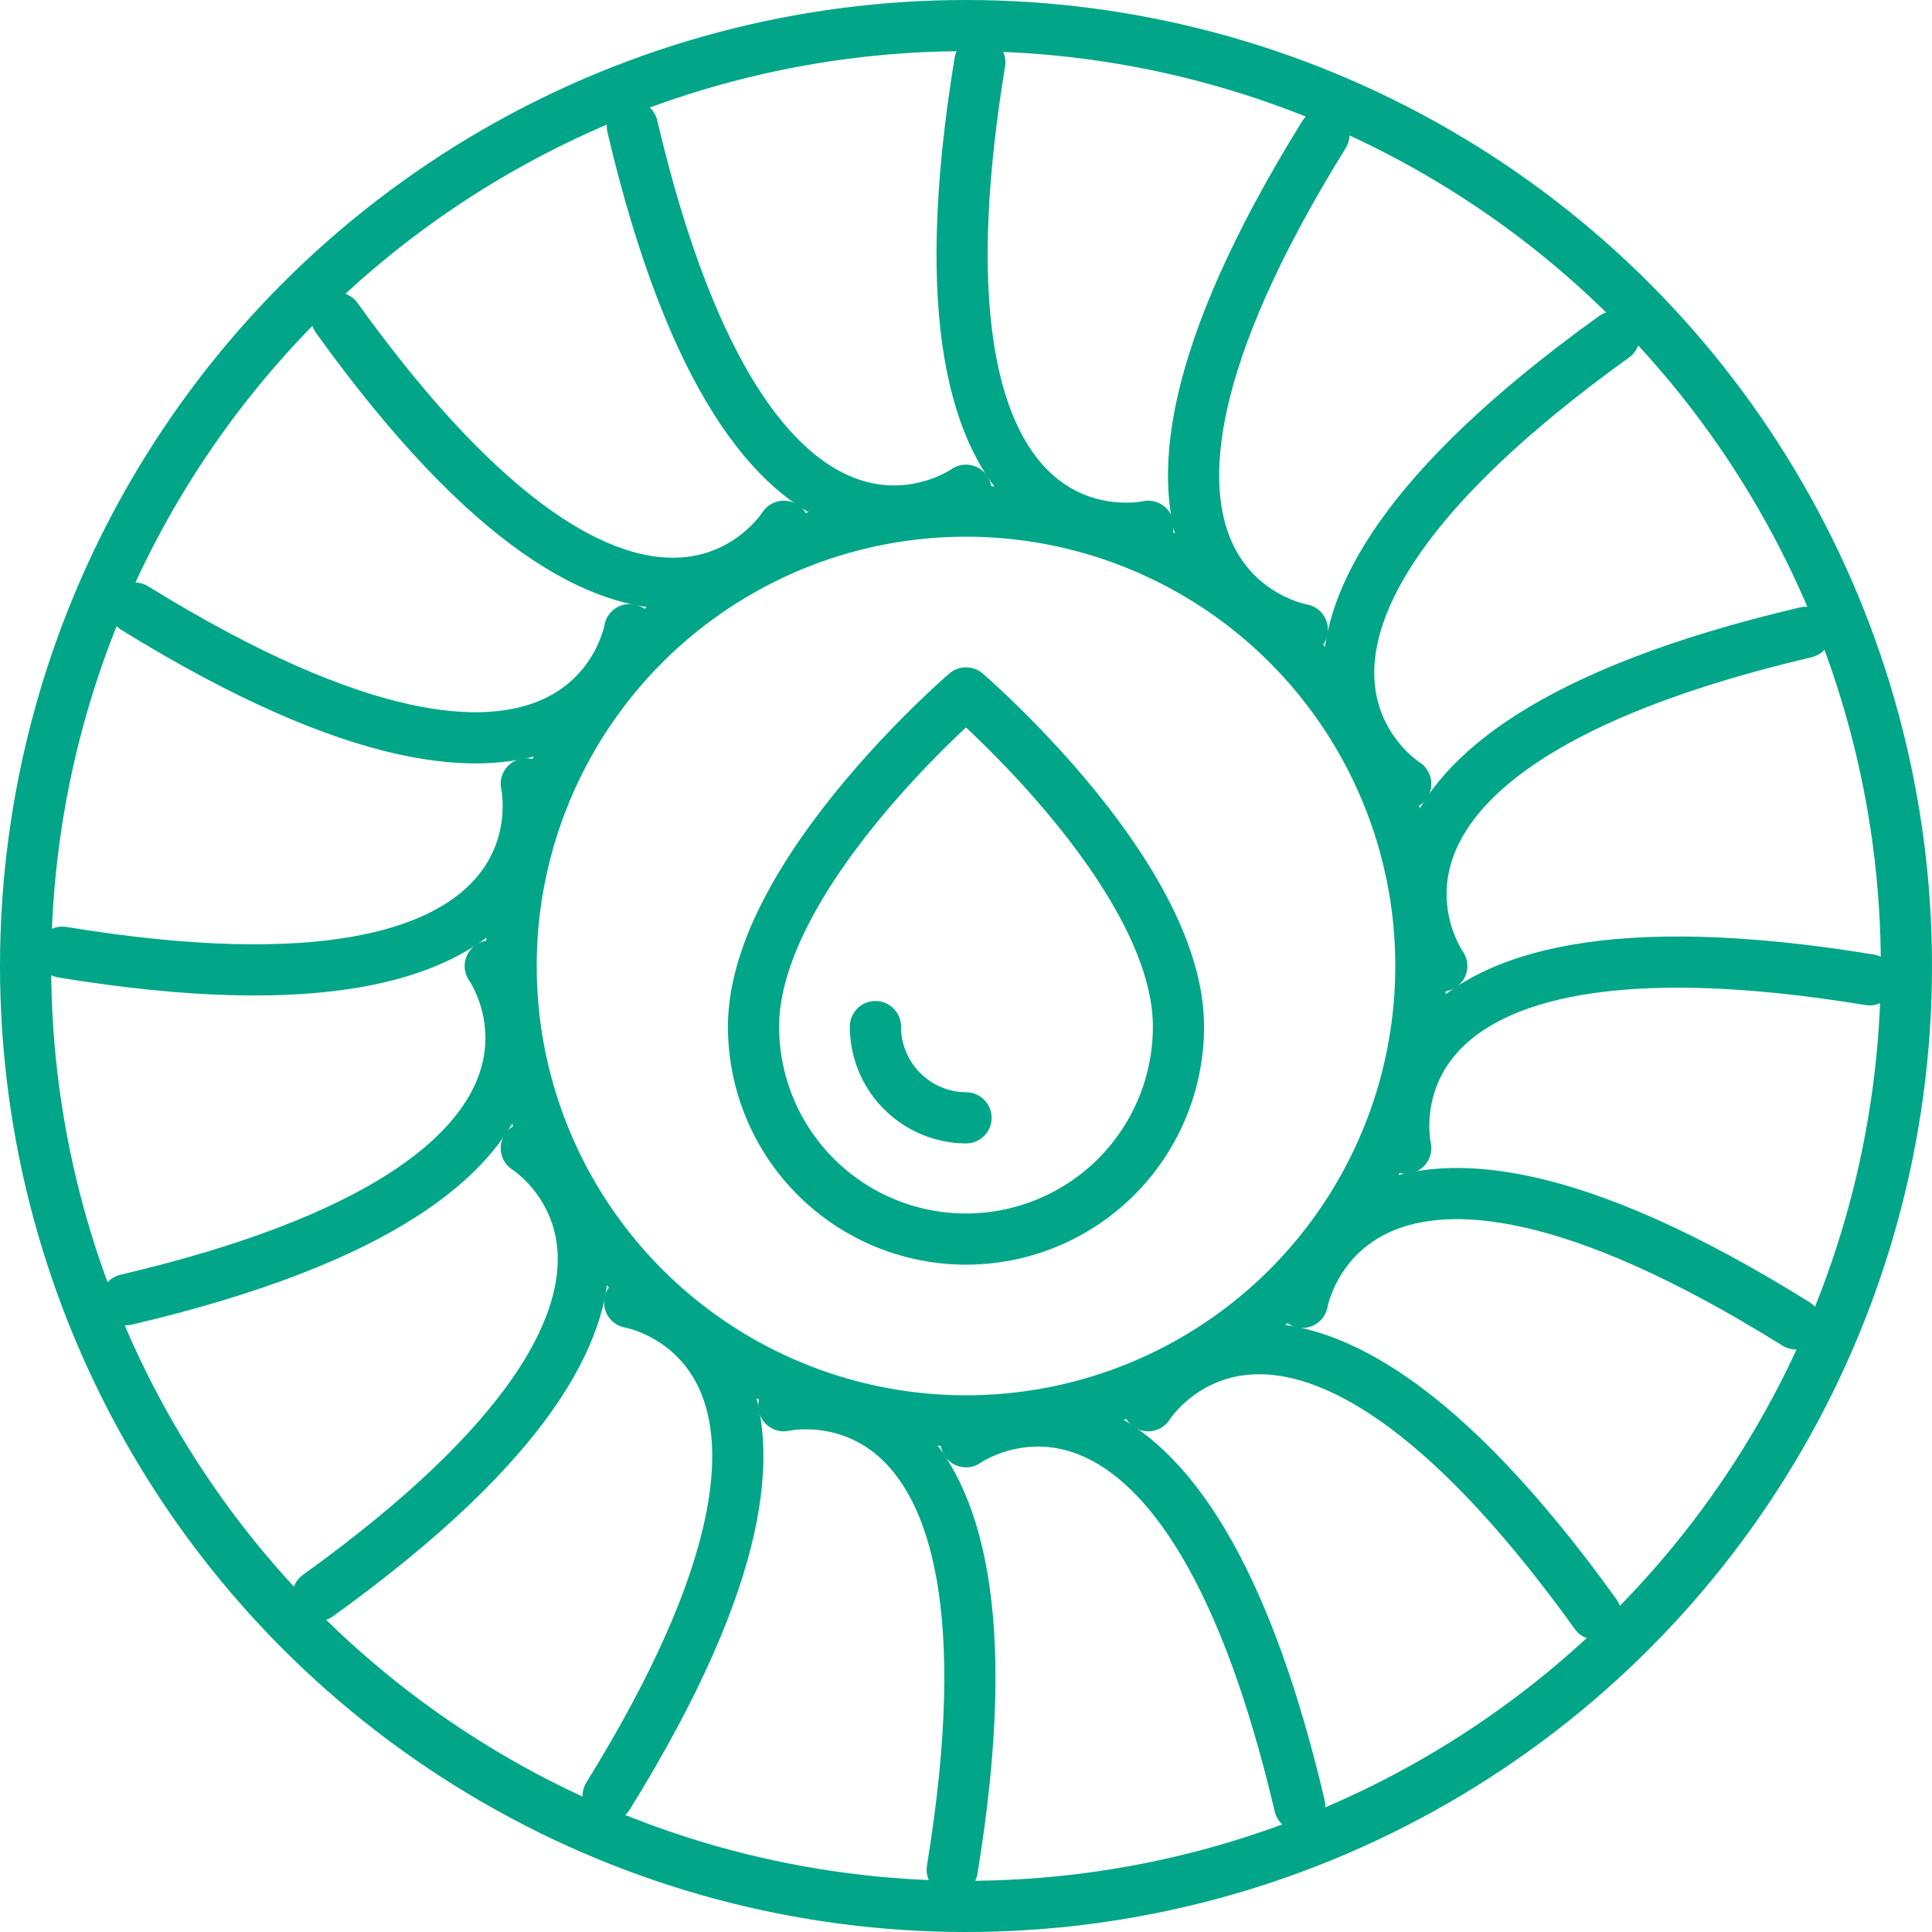
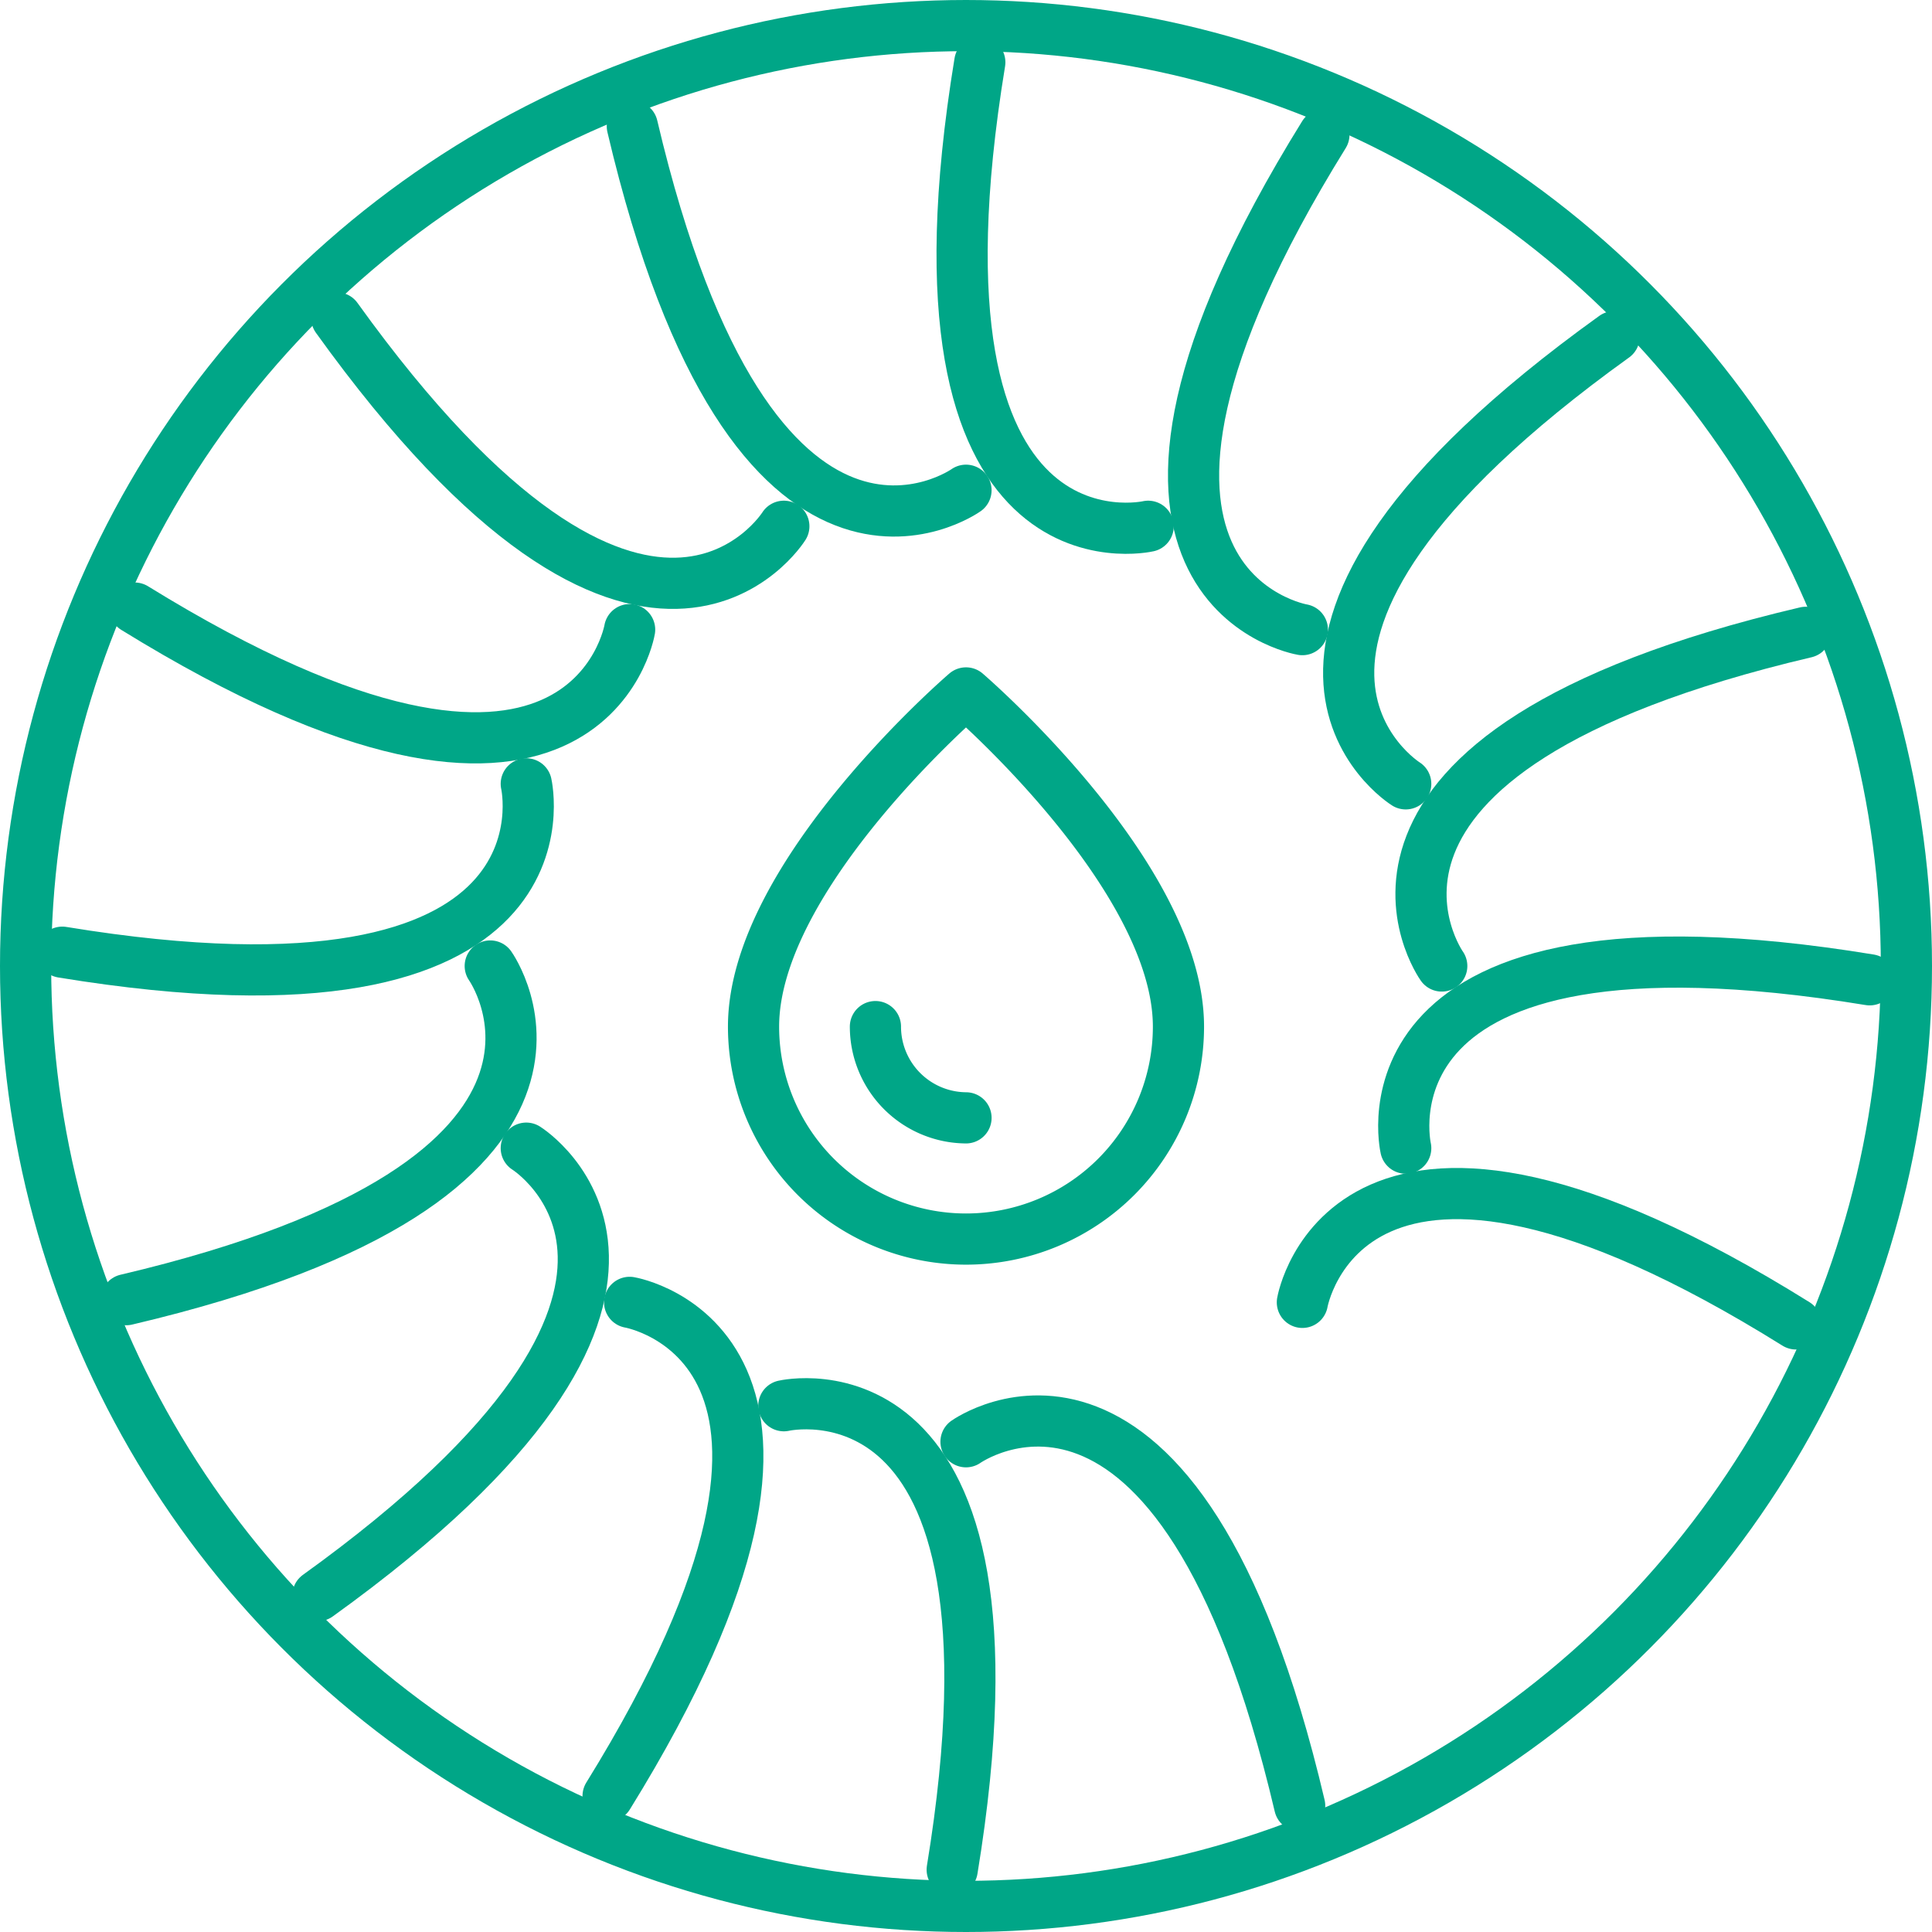
<svg xmlns="http://www.w3.org/2000/svg" viewBox="0 0 57.38 57.38">
  <defs>
    <style>.cls-1{fill:none;stroke:#00a687;stroke-linecap:round;stroke-linejoin:round;stroke-width:1.52px;}</style>
  </defs>
  <title>Asset 13@2x</title>
  <g id="Layer_2" data-name="Layer 2">
    <g id="Content">
      <g id="hydro_power" data-name="hydro power">
        <circle class="cls-1" cx="28.69" cy="28.69" r="27.93" />
-         <circle class="cls-1" cx="28.69" cy="28.69" r="13.51" />
        <path class="cls-1" d="M38.68,18.7S31,17.42,39.32,4" />
        <path class="cls-1" d="M18.7,38.68s7.64,1.28-.64,14.66" />
        <path class="cls-1" d="M42.82,28.69s-4.5-6.31,10.81-9.91" />
        <path class="cls-1" d="M14.56,28.69S19.06,35,3.75,38.6" />
        <path class="cls-1" d="M38.68,38.68S40,31,53.34,39.32" />
        <path class="cls-1" d="M18.7,18.7S17.42,26.34,4,18.06" />
        <path class="cls-1" d="M28.69,42.82S35,38.32,38.6,53.63" />
        <path class="cls-1" d="M28.69,14.56s-6.31,4.5-9.91-10.81" />
        <path class="cls-1" d="M34.1,15.63s-7.55,1.75-5-13.78" />
        <path class="cls-1" d="M23.28,41.75s7.55-1.75,5,13.78" />
        <path class="cls-1" d="M41.75,23.28S35.17,19.18,47.94,10" />
        <path class="cls-1" d="M15.63,34.1s6.58,4.1-6.19,13.29" />
        <path class="cls-1" d="M41.75,34.1s-1.75-7.55,13.78-5" />
        <path class="cls-1" d="M15.63,23.28s1.75,7.55-13.78,5" />
-         <path class="cls-1" d="M34.1,41.75s4.1-6.58,13.29,6.19" />
        <path class="cls-1" d="M23.28,15.63S19.18,22.21,10,9.44" />
        <path class="cls-1" d="M35,30.49a6.31,6.31,0,1,1-12.62,0c0-4.5,6.31-9.91,6.31-9.91S35,26,35,30.49Z" />
        <path class="cls-1" d="M28.69,33.2A2.71,2.71,0,0,1,26,30.49" />
      </g>
    </g>
  </g>
</svg>